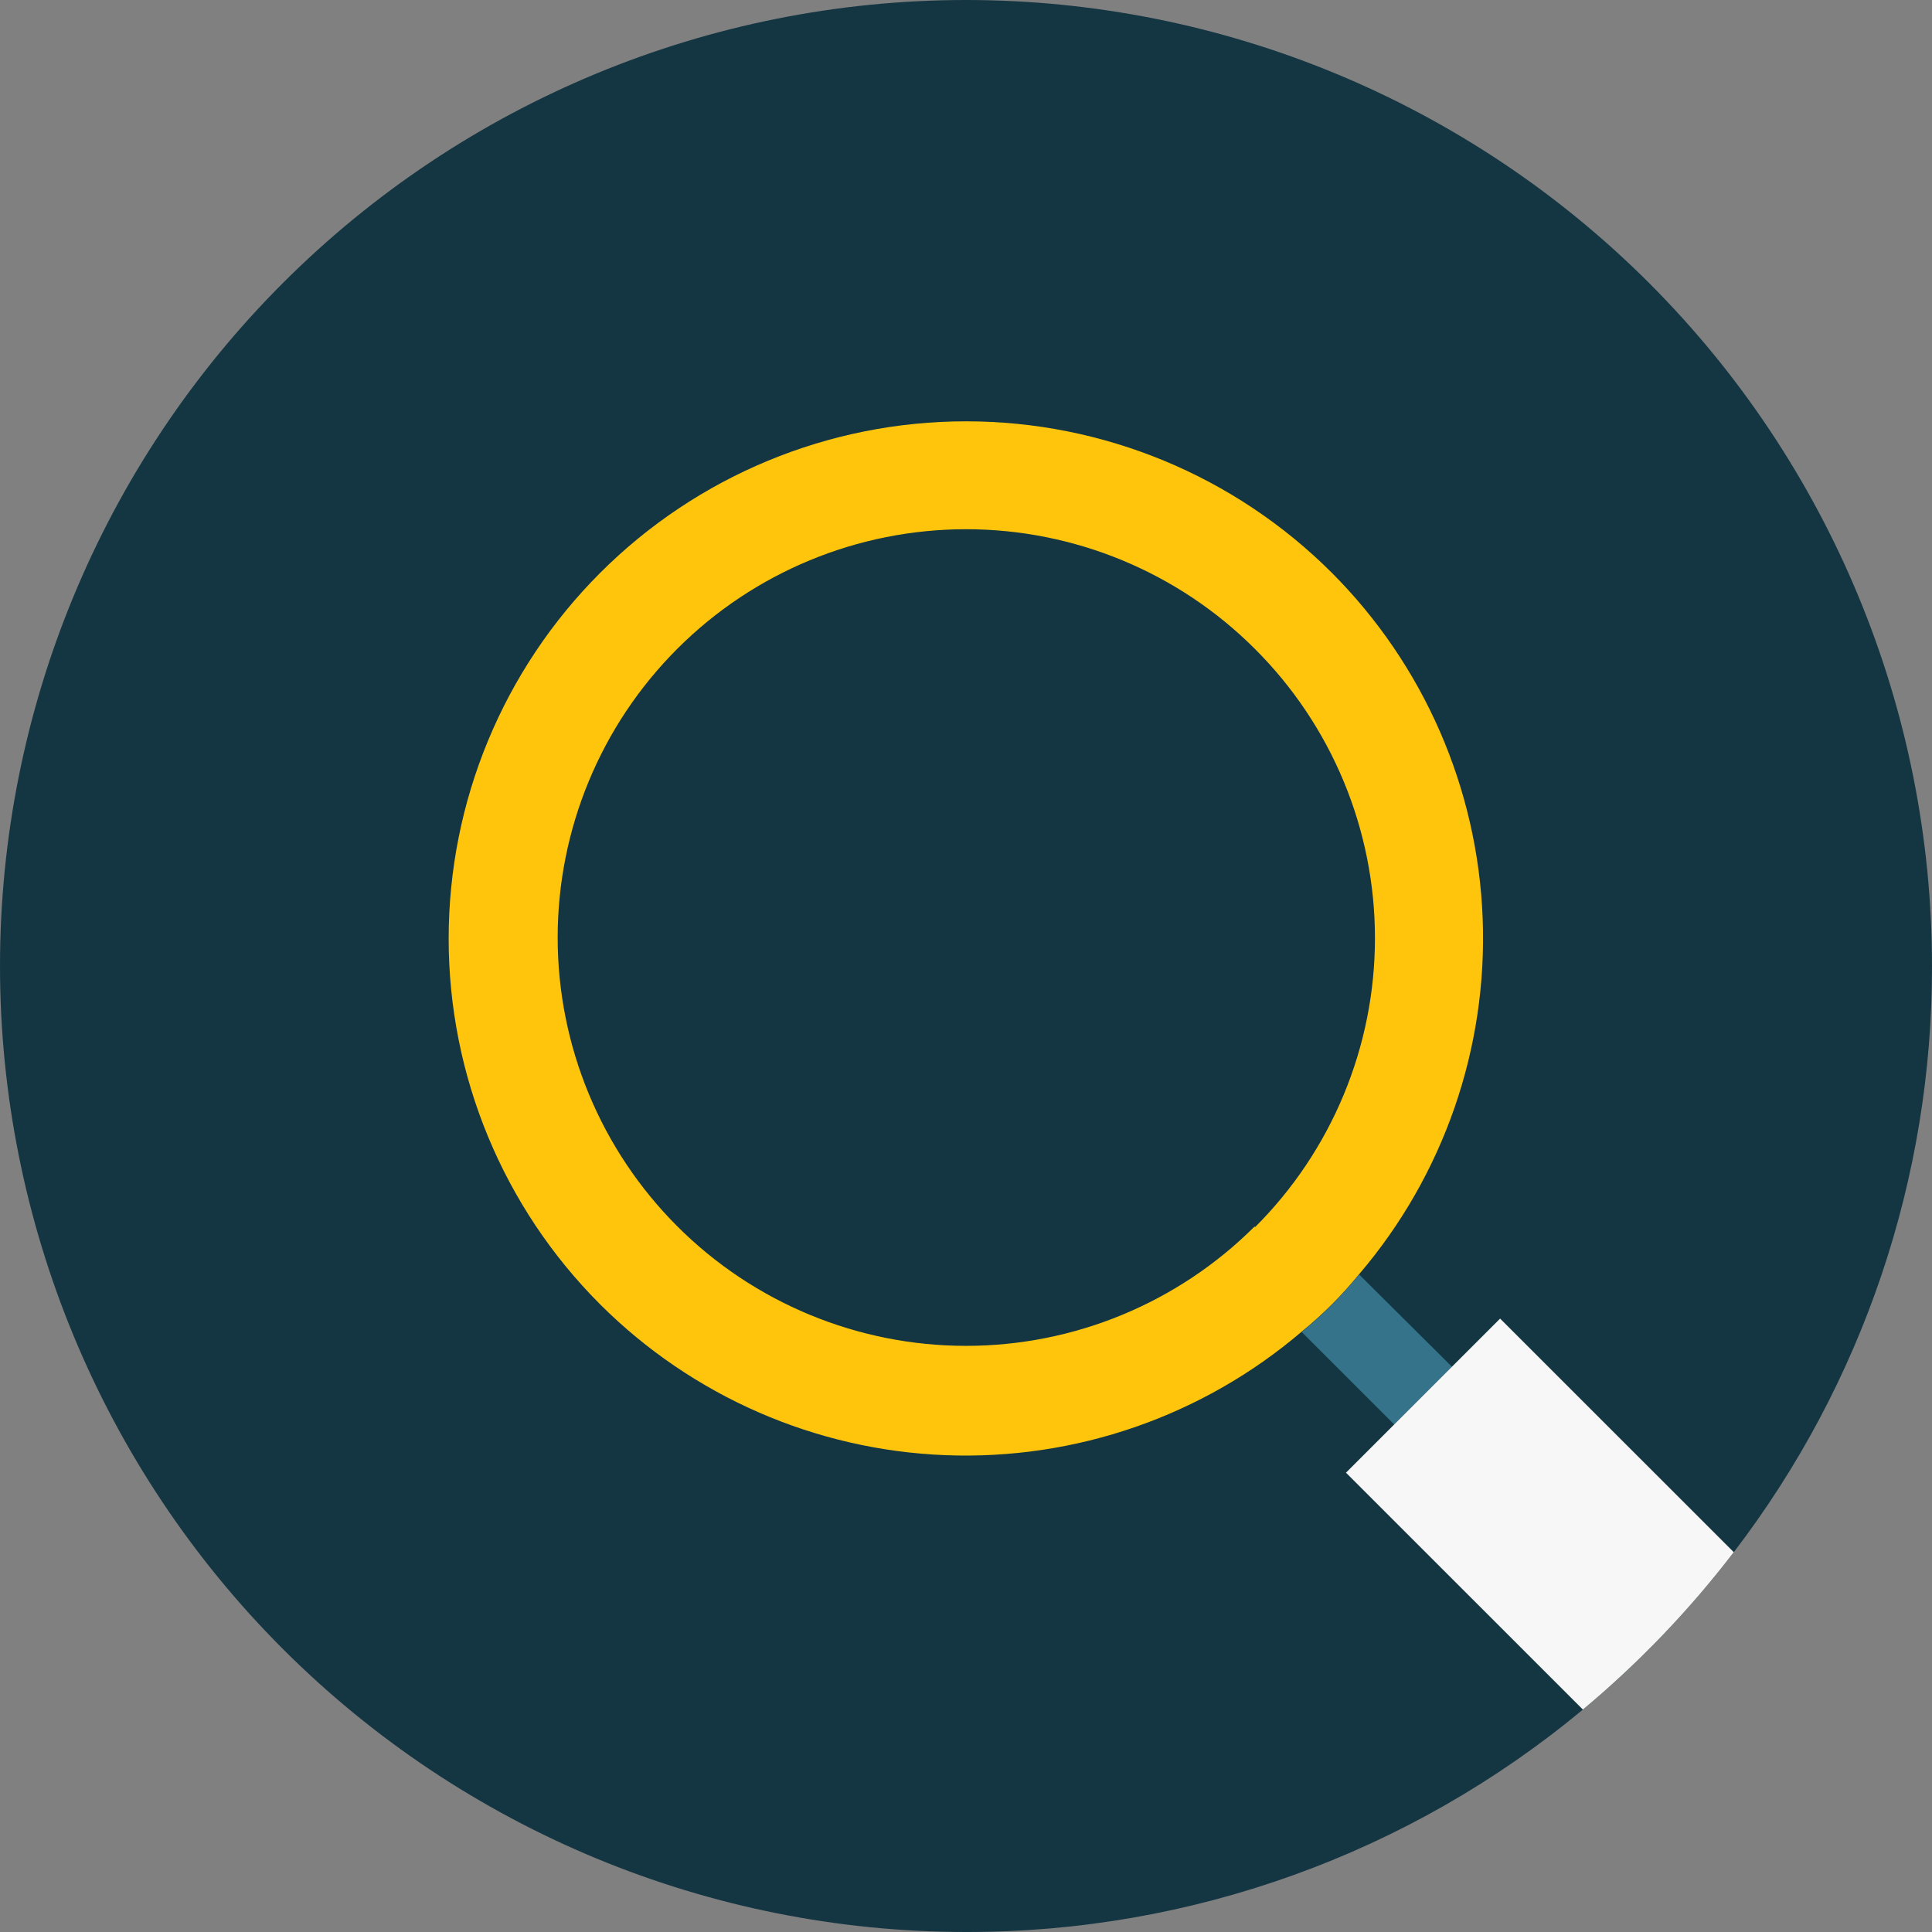
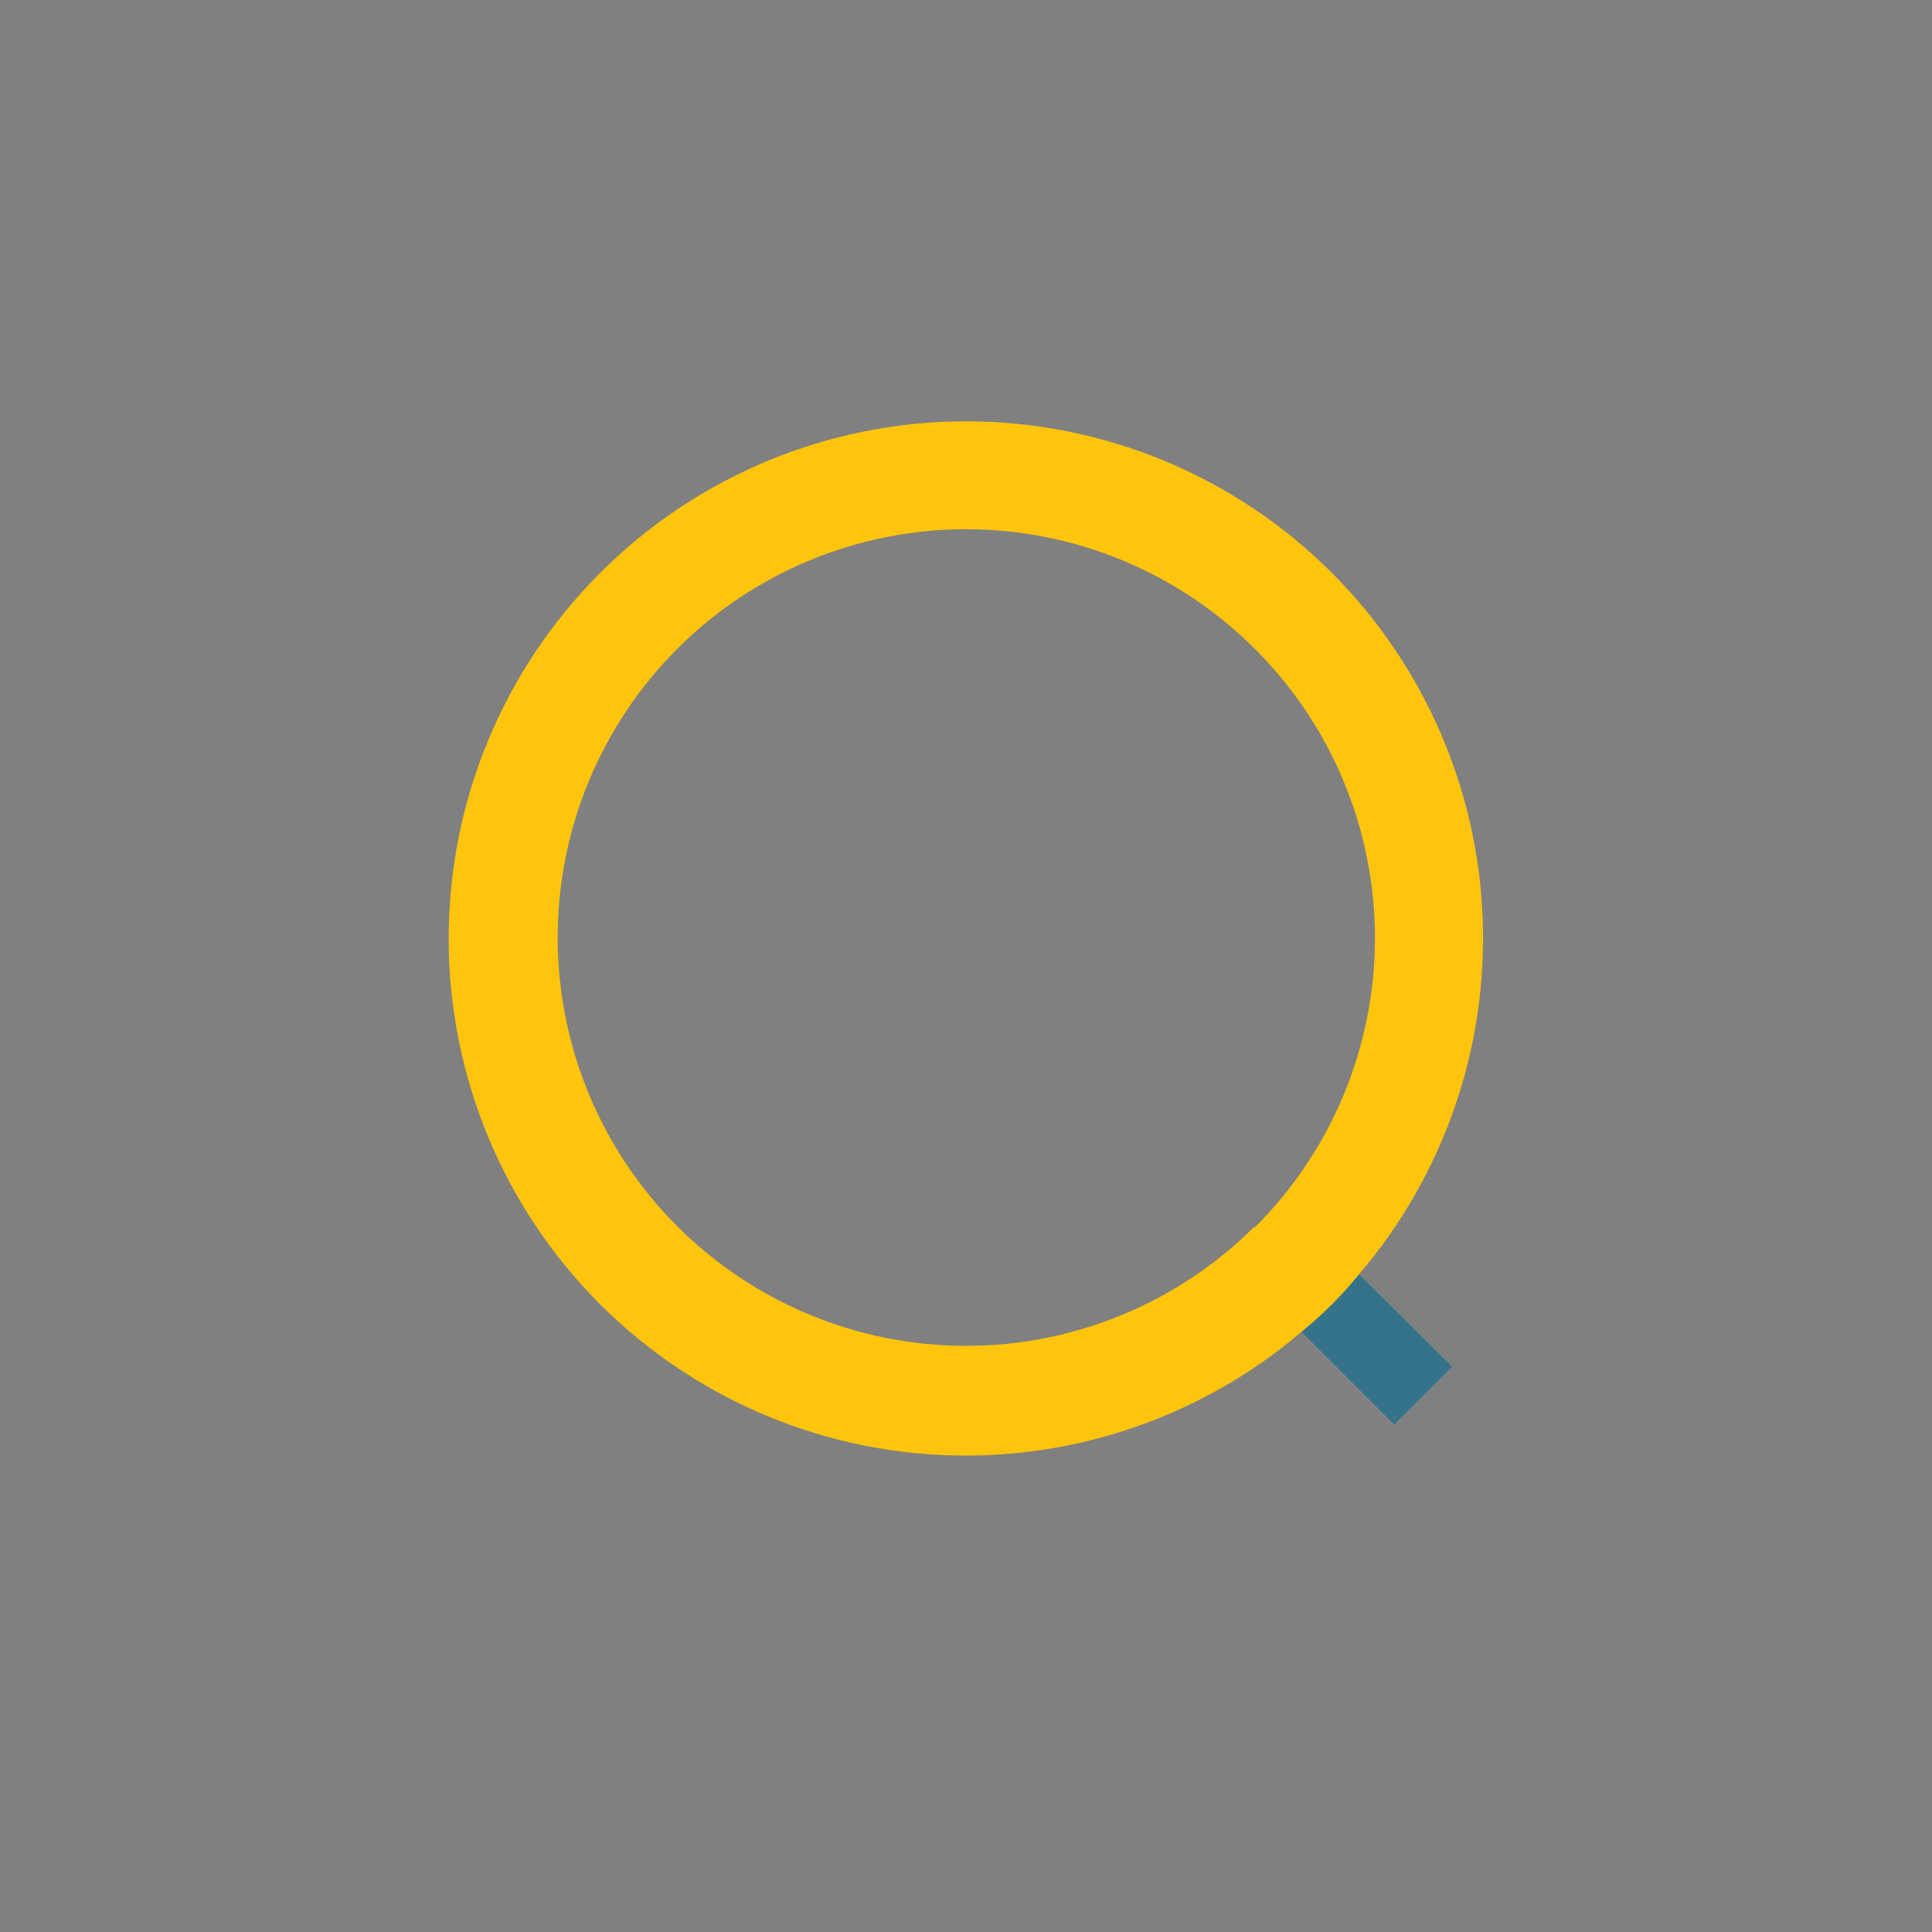
<svg xmlns="http://www.w3.org/2000/svg" width="80" height="80" viewBox="0 0 80 80" fill="none">
  <rect x="0" y="0" width="80" height="80" fill="#808080" stroke="none" />
-   <path d="M80 40C80.014 48.775 77.128 57.307 71.791 64.273C69.958 66.67 67.862 68.856 65.545 70.789C58.369 76.756 49.327 80.015 39.994 80C29.386 79.997 19.213 75.781 11.713 68.28C4.213 60.779 -4.21351e-07 50.607 0 40C-4.21351e-07 29.393 4.213 19.221 11.713 11.72C19.213 4.219 29.386 0.003 39.994 0C50.605 0 60.78 4.214 68.283 11.716C75.785 19.217 80 29.392 80 40Z" fill="#143642" />
  <path d="M55.15 23.72C51.133 19.703 45.683 17.446 40.002 17.446C34.32 17.446 28.871 19.703 24.853 23.72C20.835 27.737 18.578 33.186 18.578 38.867C18.578 44.548 20.835 49.996 24.853 54.013C28.666 57.818 33.772 60.047 39.155 60.256C44.538 60.465 49.802 58.639 53.899 55.141C54.334 54.786 54.752 54.41 55.15 54.013C55.547 53.615 55.923 53.198 56.278 52.762C59.776 48.666 61.603 43.403 61.394 38.021C61.185 32.639 58.956 27.533 55.15 23.72ZM51.959 50.778C48.788 53.948 44.486 55.729 40.002 55.729C35.517 55.729 31.215 53.948 28.044 50.778C24.873 47.606 23.092 43.306 23.092 38.822C23.092 34.337 24.873 30.037 28.044 26.866C31.215 23.695 35.517 21.914 40.002 21.914C44.486 21.914 48.788 23.695 51.959 26.866C53.536 28.437 54.787 30.304 55.641 32.359C56.495 34.415 56.934 36.618 56.934 38.844C56.934 41.07 56.495 43.274 55.641 45.329C54.787 47.385 53.536 49.252 51.959 50.823V50.778Z" fill="#FFC50D" />
  <path d="M60.123 56.596L57.732 58.985L53.898 55.152C54.334 54.798 54.752 54.422 55.15 54.025C55.547 53.627 55.923 53.209 56.278 52.773L60.123 56.596Z" fill="#34738A" />
-   <path d="M71.791 64.272C69.957 66.67 67.862 68.855 65.544 70.789L55.734 60.981L57.73 58.985L60.121 56.595L62.116 54.6L71.791 64.272Z" fill="#F7F7F7" />
</svg>